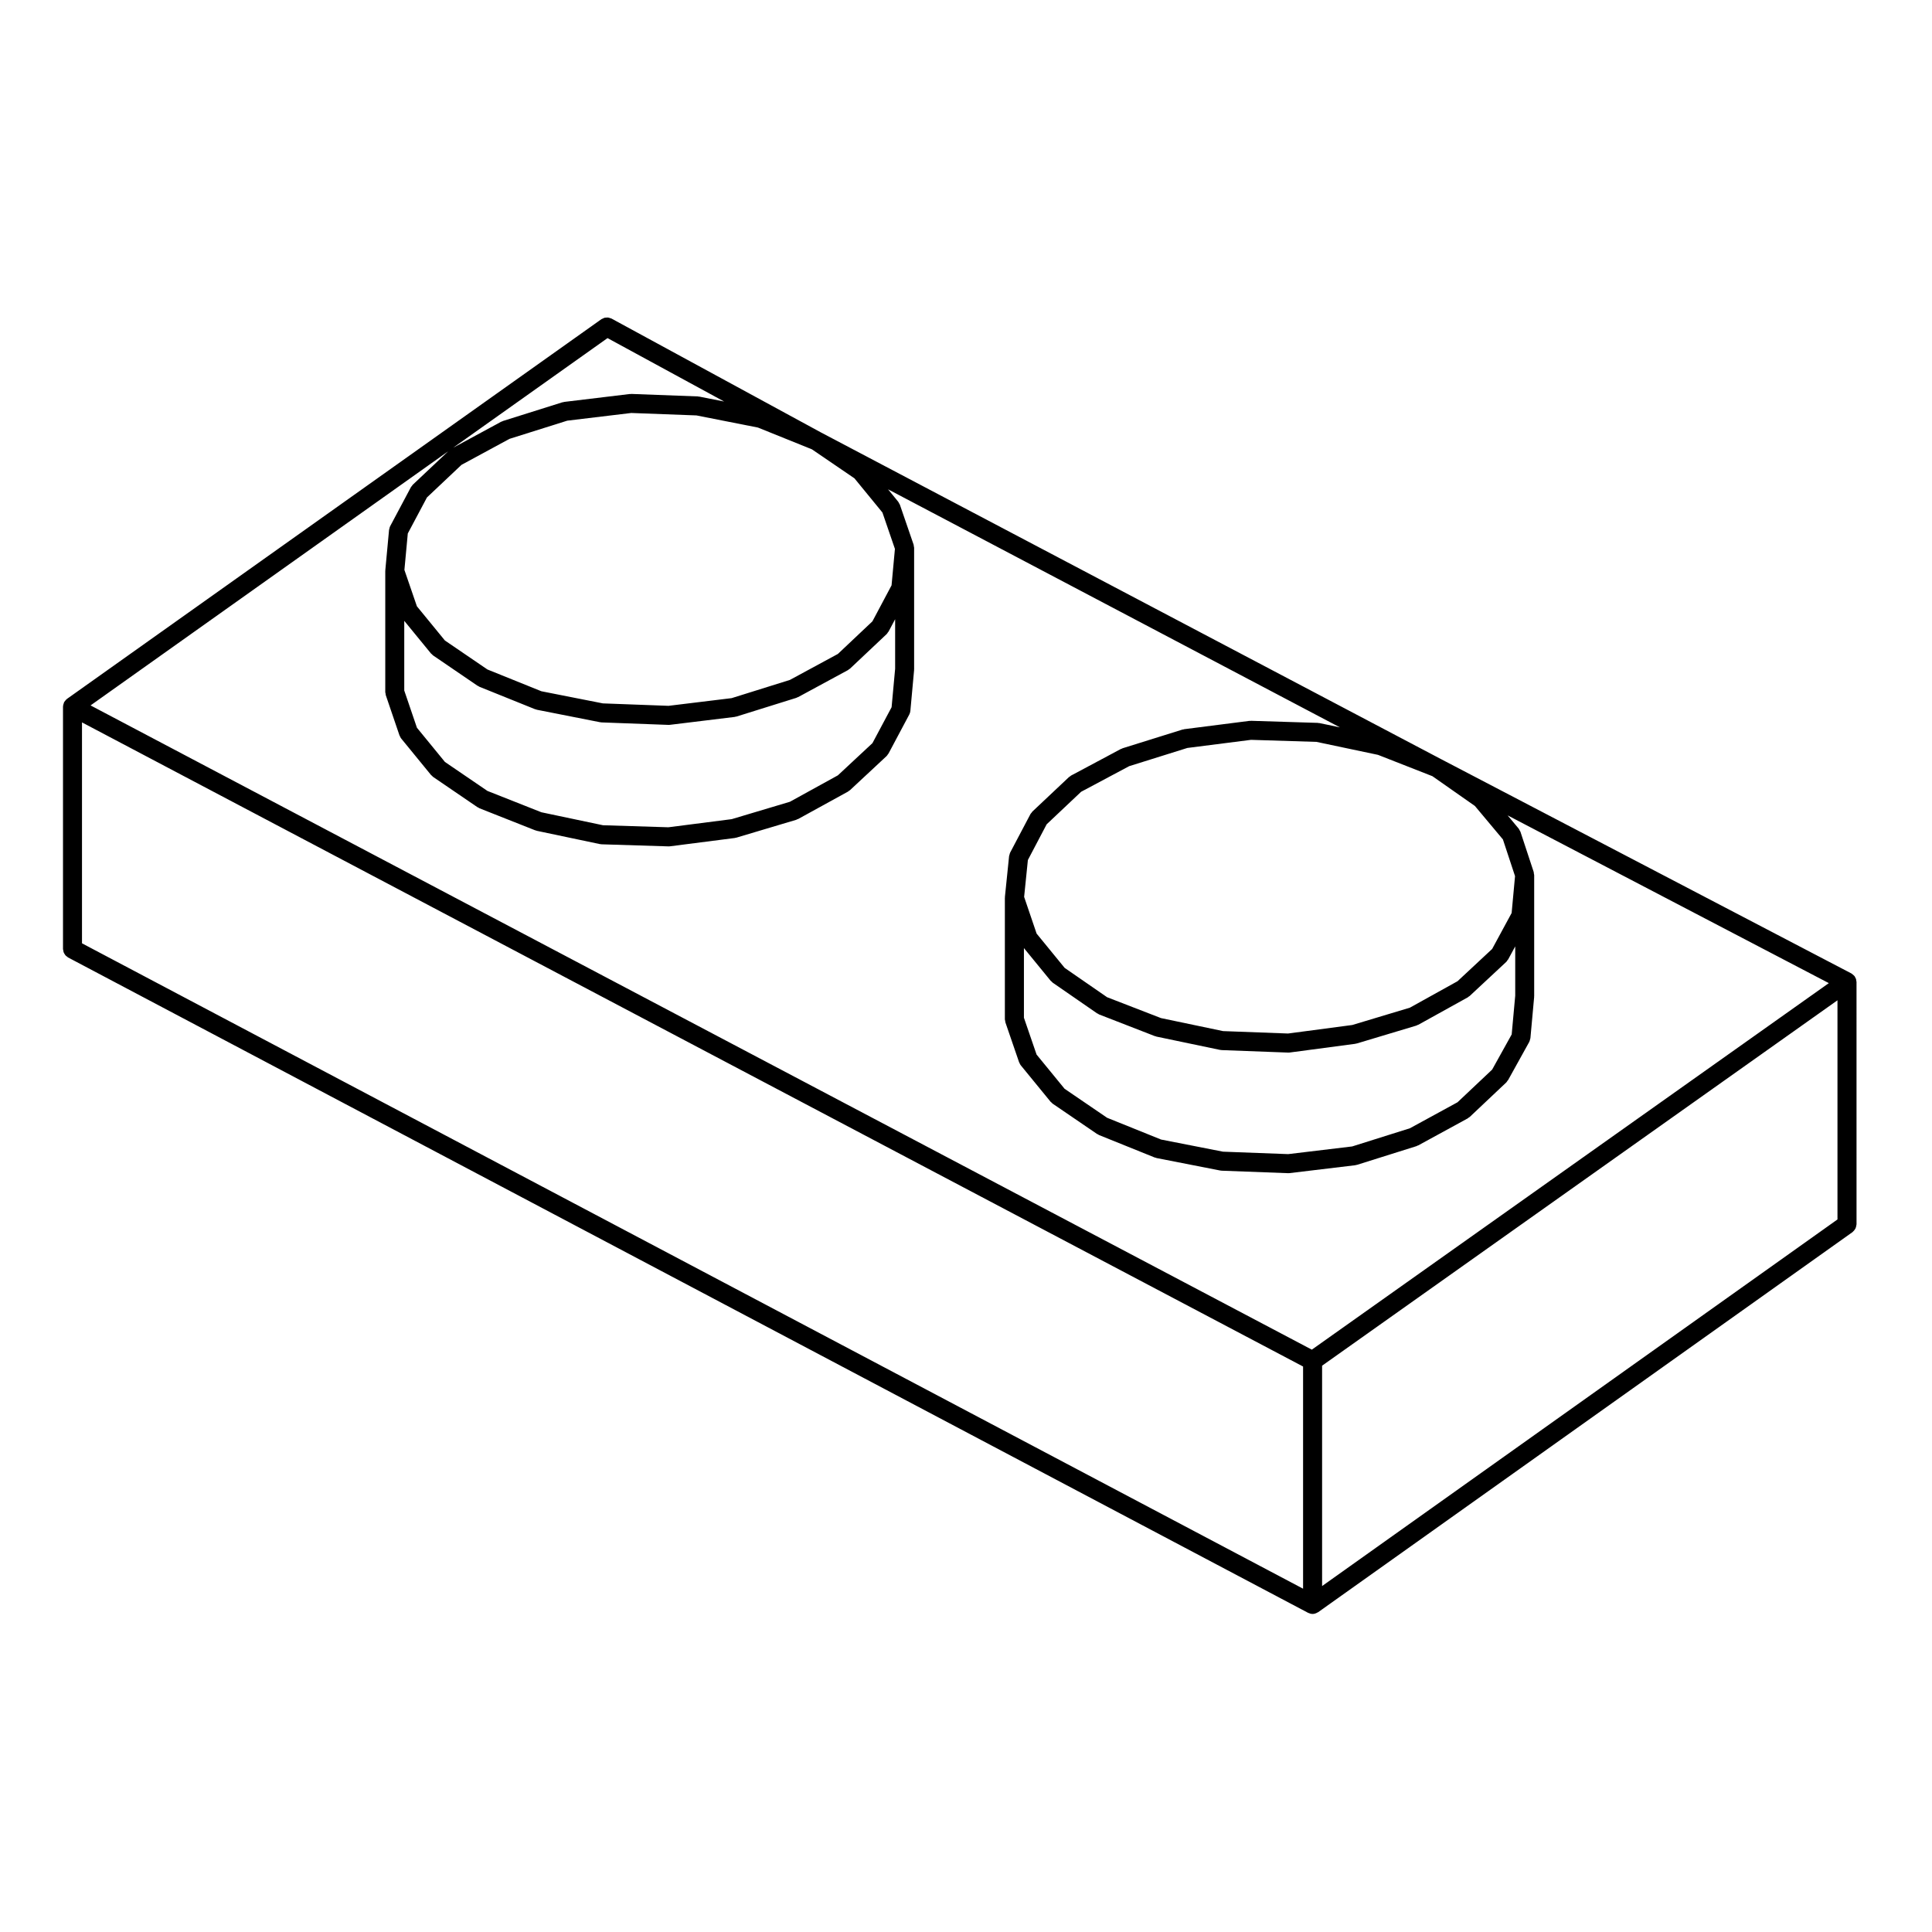
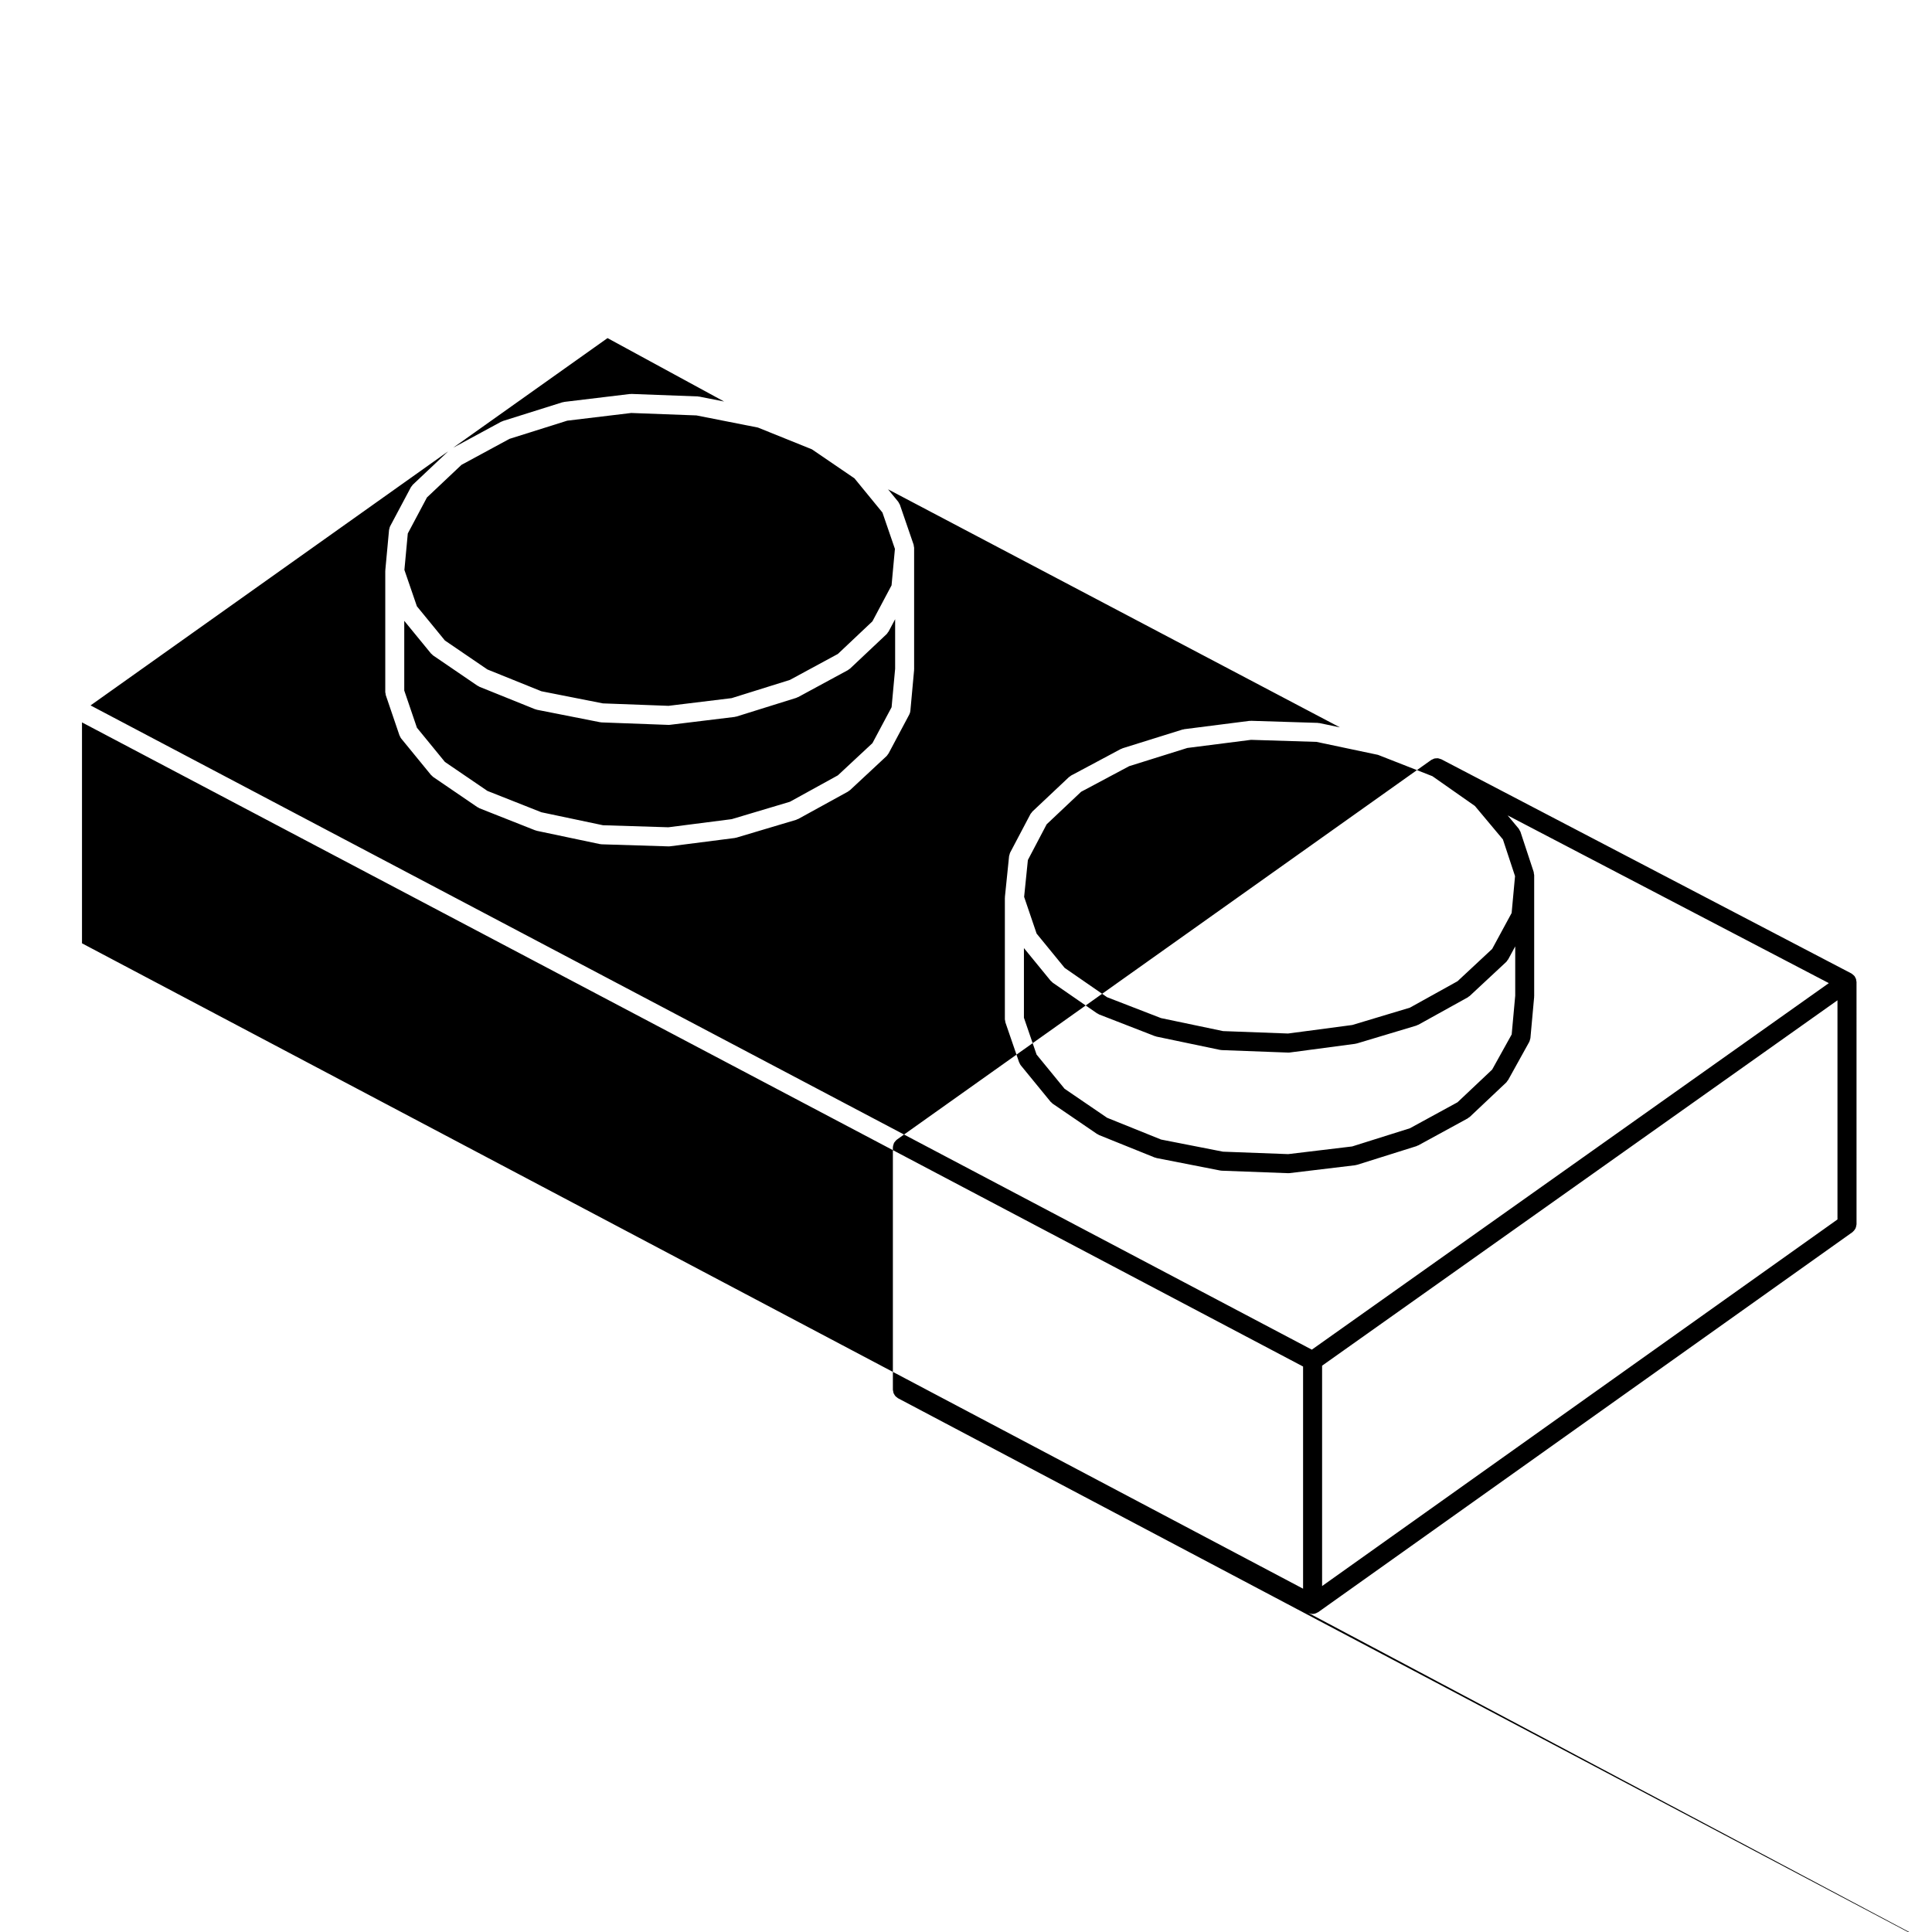
<svg xmlns="http://www.w3.org/2000/svg" fill="#000000" width="800px" height="800px" version="1.1" viewBox="144 144 512 512">
-   <path d="m490.7 571.43c0.031 0.016 0.059 0.02 0.09 0.031 0.316 0.152 0.672 0.25 1.047 0.25 0.004 0 0.012 0.004 0.012 0.004h0.004 0.004c0.422 0 0.801-0.133 1.152-0.312 0.074-0.039 0.137-0.074 0.207-0.121 0.031-0.02 0.07-0.012 0.102-0.031l141.62-100.73c0.059-0.039 0.086-0.105 0.137-0.145 0.137-0.109 0.246-0.242 0.352-0.379 0.102-0.121 0.188-0.246 0.258-0.379 0.082-0.141 0.121-0.293 0.168-0.449 0.051-0.16 0.09-0.324 0.102-0.5 0.012-0.07 0.047-0.125 0.047-0.203l-0.004-64.254c0-0.098-0.047-0.172-0.055-0.262-0.012-0.125-0.016-0.258-0.051-0.379-0.02-0.082-0.047-0.145-0.07-0.223-0.051-0.133-0.121-0.246-0.191-0.363-0.039-0.074-0.051-0.156-0.105-0.23-0.016-0.023-0.039-0.035-0.059-0.059-0.047-0.059-0.098-0.105-0.141-0.16-0.102-0.105-0.211-0.188-0.328-0.281-0.098-0.074-0.176-0.156-0.281-0.215-0.023-0.016-0.047-0.047-0.074-0.059l-108.67-56.762h-0.004l-164.38-86.602-55.547-30.199c-0.109-0.059-0.23-0.066-0.352-0.105-0.172-0.066-0.332-0.133-0.52-0.156-0.16-0.023-0.324 0-0.484 0.012-0.16 0.012-0.316 0.004-0.473 0.047-0.18 0.051-0.336 0.141-0.504 0.227-0.105 0.055-0.227 0.074-0.328 0.145l-141.62 100.62c-0.02 0.016-0.031 0.039-0.051 0.055-0.059 0.047-0.105 0.098-0.168 0.141-0.105 0.102-0.191 0.215-0.281 0.328-0.074 0.102-0.16 0.176-0.215 0.281-0.016 0.031-0.039 0.047-0.055 0.07-0.016 0.035-0.016 0.07-0.031 0.105-0.055 0.117-0.082 0.242-0.117 0.367-0.039 0.133-0.09 0.25-0.105 0.383-0.012 0.074-0.016 0.141-0.02 0.215 0 0.039-0.02 0.07-0.02 0.105v64.25c0 0.121 0.055 0.227 0.07 0.344 0.023 0.172 0.047 0.344 0.105 0.516 0.055 0.156 0.141 0.289 0.227 0.422 0.086 0.137 0.156 0.277 0.266 0.395 0.121 0.133 0.262 0.23 0.406 0.332 0.098 0.07 0.16 0.16 0.273 0.223l328.64 173.69c0.012 0.004 0.016 0 0.027 0.004zm-185.7-337.83 30.902 16.809-6.57-1.301c-0.066-0.016-0.125 0.012-0.191 0-0.07-0.012-0.133-0.047-0.207-0.051l-17.633-0.66c-0.066 0-0.125 0.031-0.191 0.035-0.07 0.004-0.133-0.023-0.203-0.016l-17.41 2.098c-0.086 0.012-0.152 0.059-0.23 0.074-0.074 0.02-0.145 0-0.223 0.023l-15.758 4.957c-0.082 0.023-0.133 0.086-0.207 0.109-0.082 0.035-0.16 0.035-0.238 0.074l-12.746 6.902zm70.207 107.34-9.16 8.535-12.715 7.004-15.426 4.606-16.777 2.152-17.332-0.539-16.32-3.438-14.305-5.656-11.262-7.68-7.422-9.074-3.356-9.855v-18.465l7.106 8.68c0.066 0.082 0.152 0.105 0.223 0.172 0.105 0.105 0.18 0.23 0.309 0.312l11.793 8.047c0.051 0.035 0.117 0.02 0.172 0.055 0.105 0.066 0.188 0.152 0.309 0.203l14.766 5.953c0.082 0.035 0.172 0.023 0.25 0.051 0.07 0.02 0.125 0.07 0.203 0.086l16.75 3.305c0.105 0.023 0.215 0.023 0.324 0.035 0.023 0 0.047 0.016 0.07 0.016l17.746 0.66h0.098c0.102 0 0.203-0.004 0.301-0.02l17.191-2.098c0.055-0.004 0.098-0.039 0.145-0.051 0.102-0.016 0.203-0.016 0.297-0.047l15.871-4.957c0.102-0.031 0.172-0.105 0.262-0.141 0.059-0.031 0.133-0.016 0.191-0.051l13.227-7.164c0.098-0.055 0.156-0.137 0.242-0.203 0.098-0.07 0.203-0.102 0.289-0.18l9.699-9.145c0.156-0.145 0.246-0.328 0.359-0.508 0.035-0.055 0.105-0.082 0.137-0.141l1.758-3.301v13.129l-0.938 10.191zm-118.06-65.109 9.152-8.641 12.73-6.891 15.297-4.816 16.965-2.039 17.281 0.648 16.289 3.215 14.312 5.773 11.266 7.684 7.418 9.062 3.309 9.637-0.891 9.656-5.074 9.543-9.152 8.641-12.715 6.883-15.441 4.828-16.73 2.039-17.395-0.648-16.289-3.215-14.309-5.773-11.27-7.684-7.418-9.062-3.309-9.637 0.898-9.656zm-3.754-3.375c-0.102 0.098-0.152 0.223-0.23 0.324-0.086 0.109-0.195 0.195-0.262 0.324l-5.512 10.359c-0.121 0.227-0.168 0.473-0.211 0.715-0.02 0.086-0.066 0.145-0.074 0.238l-0.992 10.691c0 0.012 0.004 0.02 0.004 0.031-0.004 0.039 0.004 0.082 0 0.109-0.004 0.031-0.016 0.059-0.016 0.09v32.074c0 0.145 0.059 0.277 0.086 0.414 0.02 0.133 0.004 0.266 0.051 0.398l3.637 10.688c0.012 0.039 0.051 0.055 0.066 0.09 0.098 0.242 0.195 0.484 0.367 0.695l7.934 9.703c0.066 0.082 0.16 0.109 0.23 0.18 0.105 0.102 0.176 0.223 0.301 0.309l11.793 8.047c0.051 0.035 0.117 0.02 0.172 0.055 0.109 0.066 0.195 0.156 0.316 0.207l14.766 5.84c0.07 0.031 0.145 0.02 0.215 0.047 0.07 0.02 0.121 0.066 0.191 0.082l16.75 3.527c0.125 0.031 0.25 0.035 0.379 0.039 0.02 0 0.039 0.016 0.066 0.016l17.746 0.551h0.082c0.105 0 0.211-0.004 0.312-0.02l17.191-2.207c0.051-0.004 0.086-0.035 0.133-0.047 0.09-0.016 0.176-0.016 0.266-0.039l15.871-4.734c0.109-0.035 0.191-0.105 0.293-0.152 0.066-0.031 0.141-0.02 0.207-0.055l13.227-7.273c0.09-0.051 0.145-0.133 0.227-0.191 0.09-0.066 0.191-0.102 0.277-0.172l9.699-9.039c0.168-0.156 0.266-0.348 0.383-0.527 0.035-0.055 0.098-0.082 0.125-0.133l5.512-10.359c0-0.004 0-0.012 0.004-0.02 0.145-0.281 0.25-0.59 0.281-0.934l0.988-10.801c0.004-0.039-0.016-0.082-0.012-0.117 0.004-0.035 0.02-0.074 0.02-0.109v-32.207c0-0.133-0.055-0.246-0.074-0.371-0.023-0.137-0.016-0.289-0.059-0.422v-0.02l-3.637-10.586c-0.051-0.152-0.156-0.266-0.23-0.402-0.07-0.121-0.105-0.262-0.203-0.371l-0.066-0.082c0-0.004-0.004-0.012-0.004-0.012l-2.637-3.223 119.75 63.09-5.402-1.137c-0.082-0.02-0.152 0.004-0.23-0.004-0.074-0.012-0.133-0.047-0.211-0.051l-17.746-0.551c-0.066 0-0.121 0.031-0.18 0.035-0.074 0.004-0.137-0.023-0.215-0.016l-17.301 2.207c-0.082 0.012-0.137 0.055-0.207 0.07-0.082 0.016-0.152 0-0.227 0.023l-15.871 4.957c-0.074 0.023-0.125 0.082-0.203 0.109-0.074 0.031-0.156 0.031-0.23 0.07l-13.227 7.055c-0.105 0.059-0.176 0.152-0.273 0.223-0.09 0.066-0.191 0.098-0.273 0.172l-9.703 9.145c-0.102 0.098-0.141 0.215-0.223 0.316-0.098 0.109-0.203 0.203-0.277 0.332l-5.402 10.246c-0.09 0.168-0.105 0.344-0.152 0.52-0.039 0.137-0.105 0.258-0.125 0.402v0.039l-1.102 10.766c0 0.016 0.012 0.023 0.004 0.039-0.004 0.039 0.004 0.086 0.004 0.125 0 0.031-0.02 0.059-0.02 0.09v32.18c0 0.152 0.059 0.281 0.09 0.422 0.02 0.133 0.004 0.262 0.051 0.395l3.637 10.586c0.016 0.039 0.055 0.059 0.074 0.102 0.09 0.238 0.188 0.473 0.359 0.68l7.934 9.699c0.066 0.082 0.152 0.105 0.223 0.172 0.105 0.105 0.18 0.23 0.312 0.312l11.789 8.047c0.055 0.035 0.117 0.02 0.172 0.055 0.105 0.059 0.188 0.152 0.312 0.203l14.762 5.953c0.09 0.035 0.172 0.023 0.258 0.051 0.074 0.02 0.125 0.07 0.207 0.086l16.867 3.305c0.105 0.023 0.211 0.023 0.316 0.035 0.023 0 0.047 0.016 0.07 0.016l17.633 0.66h0.098 0.004c0.098 0 0.195-0.004 0.297-0.02l17.41-2.09c0.059-0.004 0.105-0.039 0.156-0.055 0.102-0.016 0.195-0.016 0.297-0.047l15.766-4.957c0.102-0.031 0.168-0.105 0.258-0.141 0.066-0.031 0.133-0.016 0.195-0.051l13.121-7.164c0.09-0.051 0.145-0.137 0.23-0.195 0.098-0.066 0.203-0.102 0.293-0.18l9.691-9.148c0.141-0.133 0.215-0.301 0.316-0.453 0.047-0.066 0.117-0.09 0.156-0.156l5.617-10.137c0.004-0.016 0.004-0.031 0.016-0.047 0.102-0.188 0.145-0.402 0.195-0.613 0.02-0.105 0.082-0.211 0.09-0.312 0-0.012 0.004-0.016 0.004-0.02l0.992-10.914c0.004-0.039-0.016-0.074-0.016-0.109 0.004-0.039 0.023-0.074 0.023-0.109v-32.066c0-0.133-0.055-0.246-0.074-0.367-0.02-0.137-0.012-0.289-0.055-0.414l0.012-0.027-3.508-10.637c0-0.004-0.004-0.012-0.004-0.016l-0.016-0.039c-0.051-0.152-0.152-0.262-0.227-0.398-0.082-0.141-0.121-0.301-0.238-0.434l-0.023-0.035c-0.004-0.004-0.012-0.012-0.016-0.016l-2.891-3.457 85.125 44.457-137.01 97.133-323.65-170.73 94.777-67.34zm286.04 155-9.176 8.66-12.617 6.887-15.297 4.816-16.957 2.035-17.289-0.648-16.398-3.215-14.309-5.769-11.27-7.688-7.418-9.062-3.352-9.758v-18.461l7.106 8.688c0.066 0.086 0.156 0.109 0.238 0.18 0.102 0.102 0.168 0.215 0.281 0.297l11.793 8.152c0.055 0.035 0.117 0.023 0.172 0.055 0.121 0.07 0.211 0.168 0.348 0.223l14.762 5.734c0.074 0.031 0.145 0.02 0.215 0.039 0.07 0.02 0.117 0.066 0.18 0.082l16.867 3.527c0.117 0.023 0.238 0.031 0.348 0.035 0.031 0.004 0.051 0.02 0.074 0.02l17.633 0.66h0.098 0.004c0.105 0 0.215-0.004 0.328-0.02l17.406-2.312c0.059-0.012 0.102-0.039 0.152-0.055 0.086-0.016 0.16-0.012 0.242-0.035l15.766-4.734c0.105-0.035 0.18-0.105 0.281-0.152 0.07-0.031 0.145-0.02 0.211-0.055l13.121-7.273c0.09-0.051 0.141-0.133 0.227-0.188 0.09-0.066 0.188-0.102 0.273-0.172l9.699-9.039c0.156-0.145 0.246-0.328 0.359-0.504 0.039-0.059 0.105-0.086 0.137-0.141l1.879-3.465v13.059l-0.938 10.273zm-118.06-65.004 9.133-8.621 12.727-6.785 15.426-4.828 16.879-2.152 17.336 0.539 16.305 3.438 14.426 5.656 11.262 7.894 7.422 8.867 3.211 9.723-0.902 9.77-5.164 9.531-9.176 8.551-12.625 7.008-15.266 4.59-17.027 2.258-17.215-0.641-16.445-3.445-14.293-5.535-11.25-7.777-7.426-9.082-3.309-9.73 0.996-9.773zm72.996 143.47 136.58-96.832v58.078l-136.58 97.152zm-328.64-170.48 323.6 170.7v58.879l-323.6-171.03z" />
+   <path d="m490.7 571.43c0.031 0.016 0.059 0.02 0.09 0.031 0.316 0.152 0.672 0.25 1.047 0.25 0.004 0 0.012 0.004 0.012 0.004h0.004 0.004c0.422 0 0.801-0.133 1.152-0.312 0.074-0.039 0.137-0.074 0.207-0.121 0.031-0.02 0.07-0.012 0.102-0.031l141.62-100.73c0.059-0.039 0.086-0.105 0.137-0.145 0.137-0.109 0.246-0.242 0.352-0.379 0.102-0.121 0.188-0.246 0.258-0.379 0.082-0.141 0.121-0.293 0.168-0.449 0.051-0.16 0.09-0.324 0.102-0.5 0.012-0.07 0.047-0.125 0.047-0.203l-0.004-64.254c0-0.098-0.047-0.172-0.055-0.262-0.012-0.125-0.016-0.258-0.051-0.379-0.02-0.082-0.047-0.145-0.07-0.223-0.051-0.133-0.121-0.246-0.191-0.363-0.039-0.074-0.051-0.156-0.105-0.23-0.016-0.023-0.039-0.035-0.059-0.059-0.047-0.059-0.098-0.105-0.141-0.16-0.102-0.105-0.211-0.188-0.328-0.281-0.098-0.074-0.176-0.156-0.281-0.215-0.023-0.016-0.047-0.047-0.074-0.059l-108.67-56.762h-0.004c-0.109-0.059-0.23-0.066-0.352-0.105-0.172-0.066-0.332-0.133-0.52-0.156-0.16-0.023-0.324 0-0.484 0.012-0.16 0.012-0.316 0.004-0.473 0.047-0.18 0.051-0.336 0.141-0.504 0.227-0.105 0.055-0.227 0.074-0.328 0.145l-141.62 100.62c-0.02 0.016-0.031 0.039-0.051 0.055-0.059 0.047-0.105 0.098-0.168 0.141-0.105 0.102-0.191 0.215-0.281 0.328-0.074 0.102-0.16 0.176-0.215 0.281-0.016 0.031-0.039 0.047-0.055 0.07-0.016 0.035-0.016 0.07-0.031 0.105-0.055 0.117-0.082 0.242-0.117 0.367-0.039 0.133-0.09 0.25-0.105 0.383-0.012 0.074-0.016 0.141-0.02 0.215 0 0.039-0.02 0.07-0.02 0.105v64.25c0 0.121 0.055 0.227 0.07 0.344 0.023 0.172 0.047 0.344 0.105 0.516 0.055 0.156 0.141 0.289 0.227 0.422 0.086 0.137 0.156 0.277 0.266 0.395 0.121 0.133 0.262 0.23 0.406 0.332 0.098 0.07 0.16 0.16 0.273 0.223l328.64 173.69c0.012 0.004 0.016 0 0.027 0.004zm-185.7-337.83 30.902 16.809-6.57-1.301c-0.066-0.016-0.125 0.012-0.191 0-0.07-0.012-0.133-0.047-0.207-0.051l-17.633-0.66c-0.066 0-0.125 0.031-0.191 0.035-0.07 0.004-0.133-0.023-0.203-0.016l-17.41 2.098c-0.086 0.012-0.152 0.059-0.23 0.074-0.074 0.02-0.145 0-0.223 0.023l-15.758 4.957c-0.082 0.023-0.133 0.086-0.207 0.109-0.082 0.035-0.16 0.035-0.238 0.074l-12.746 6.902zm70.207 107.34-9.16 8.535-12.715 7.004-15.426 4.606-16.777 2.152-17.332-0.539-16.32-3.438-14.305-5.656-11.262-7.68-7.422-9.074-3.356-9.855v-18.465l7.106 8.68c0.066 0.082 0.152 0.105 0.223 0.172 0.105 0.105 0.18 0.23 0.309 0.312l11.793 8.047c0.051 0.035 0.117 0.02 0.172 0.055 0.105 0.066 0.188 0.152 0.309 0.203l14.766 5.953c0.082 0.035 0.172 0.023 0.25 0.051 0.07 0.02 0.125 0.07 0.203 0.086l16.75 3.305c0.105 0.023 0.215 0.023 0.324 0.035 0.023 0 0.047 0.016 0.07 0.016l17.746 0.66h0.098c0.102 0 0.203-0.004 0.301-0.02l17.191-2.098c0.055-0.004 0.098-0.039 0.145-0.051 0.102-0.016 0.203-0.016 0.297-0.047l15.871-4.957c0.102-0.031 0.172-0.105 0.262-0.141 0.059-0.031 0.133-0.016 0.191-0.051l13.227-7.164c0.098-0.055 0.156-0.137 0.242-0.203 0.098-0.07 0.203-0.102 0.289-0.18l9.699-9.145c0.156-0.145 0.246-0.328 0.359-0.508 0.035-0.055 0.105-0.082 0.137-0.141l1.758-3.301v13.129l-0.938 10.191zm-118.06-65.109 9.152-8.641 12.73-6.891 15.297-4.816 16.965-2.039 17.281 0.648 16.289 3.215 14.312 5.773 11.266 7.684 7.418 9.062 3.309 9.637-0.891 9.656-5.074 9.543-9.152 8.641-12.715 6.883-15.441 4.828-16.73 2.039-17.395-0.648-16.289-3.215-14.309-5.773-11.27-7.684-7.418-9.062-3.309-9.637 0.898-9.656zm-3.754-3.375c-0.102 0.098-0.152 0.223-0.23 0.324-0.086 0.109-0.195 0.195-0.262 0.324l-5.512 10.359c-0.121 0.227-0.168 0.473-0.211 0.715-0.02 0.086-0.066 0.145-0.074 0.238l-0.992 10.691c0 0.012 0.004 0.02 0.004 0.031-0.004 0.039 0.004 0.082 0 0.109-0.004 0.031-0.016 0.059-0.016 0.09v32.074c0 0.145 0.059 0.277 0.086 0.414 0.02 0.133 0.004 0.266 0.051 0.398l3.637 10.688c0.012 0.039 0.051 0.055 0.066 0.09 0.098 0.242 0.195 0.484 0.367 0.695l7.934 9.703c0.066 0.082 0.16 0.109 0.23 0.18 0.105 0.102 0.176 0.223 0.301 0.309l11.793 8.047c0.051 0.035 0.117 0.02 0.172 0.055 0.109 0.066 0.195 0.156 0.316 0.207l14.766 5.84c0.07 0.031 0.145 0.02 0.215 0.047 0.07 0.02 0.121 0.066 0.191 0.082l16.75 3.527c0.125 0.031 0.25 0.035 0.379 0.039 0.02 0 0.039 0.016 0.066 0.016l17.746 0.551h0.082c0.105 0 0.211-0.004 0.312-0.02l17.191-2.207c0.051-0.004 0.086-0.035 0.133-0.047 0.09-0.016 0.176-0.016 0.266-0.039l15.871-4.734c0.109-0.035 0.191-0.105 0.293-0.152 0.066-0.031 0.141-0.02 0.207-0.055l13.227-7.273c0.09-0.051 0.145-0.133 0.227-0.191 0.09-0.066 0.191-0.102 0.277-0.172l9.699-9.039c0.168-0.156 0.266-0.348 0.383-0.527 0.035-0.055 0.098-0.082 0.125-0.133l5.512-10.359c0-0.004 0-0.012 0.004-0.02 0.145-0.281 0.25-0.59 0.281-0.934l0.988-10.801c0.004-0.039-0.016-0.082-0.012-0.117 0.004-0.035 0.02-0.074 0.02-0.109v-32.207c0-0.133-0.055-0.246-0.074-0.371-0.023-0.137-0.016-0.289-0.059-0.422v-0.02l-3.637-10.586c-0.051-0.152-0.156-0.266-0.23-0.402-0.07-0.121-0.105-0.262-0.203-0.371l-0.066-0.082c0-0.004-0.004-0.012-0.004-0.012l-2.637-3.223 119.75 63.09-5.402-1.137c-0.082-0.02-0.152 0.004-0.23-0.004-0.074-0.012-0.133-0.047-0.211-0.051l-17.746-0.551c-0.066 0-0.121 0.031-0.18 0.035-0.074 0.004-0.137-0.023-0.215-0.016l-17.301 2.207c-0.082 0.012-0.137 0.055-0.207 0.07-0.082 0.016-0.152 0-0.227 0.023l-15.871 4.957c-0.074 0.023-0.125 0.082-0.203 0.109-0.074 0.031-0.156 0.031-0.23 0.07l-13.227 7.055c-0.105 0.059-0.176 0.152-0.273 0.223-0.09 0.066-0.191 0.098-0.273 0.172l-9.703 9.145c-0.102 0.098-0.141 0.215-0.223 0.316-0.098 0.109-0.203 0.203-0.277 0.332l-5.402 10.246c-0.09 0.168-0.105 0.344-0.152 0.52-0.039 0.137-0.105 0.258-0.125 0.402v0.039l-1.102 10.766c0 0.016 0.012 0.023 0.004 0.039-0.004 0.039 0.004 0.086 0.004 0.125 0 0.031-0.02 0.059-0.02 0.09v32.18c0 0.152 0.059 0.281 0.09 0.422 0.02 0.133 0.004 0.262 0.051 0.395l3.637 10.586c0.016 0.039 0.055 0.059 0.074 0.102 0.09 0.238 0.188 0.473 0.359 0.68l7.934 9.699c0.066 0.082 0.152 0.105 0.223 0.172 0.105 0.105 0.18 0.23 0.312 0.312l11.789 8.047c0.055 0.035 0.117 0.02 0.172 0.055 0.105 0.059 0.188 0.152 0.312 0.203l14.762 5.953c0.09 0.035 0.172 0.023 0.258 0.051 0.074 0.02 0.125 0.07 0.207 0.086l16.867 3.305c0.105 0.023 0.211 0.023 0.316 0.035 0.023 0 0.047 0.016 0.07 0.016l17.633 0.66h0.098 0.004c0.098 0 0.195-0.004 0.297-0.02l17.41-2.09c0.059-0.004 0.105-0.039 0.156-0.055 0.102-0.016 0.195-0.016 0.297-0.047l15.766-4.957c0.102-0.031 0.168-0.105 0.258-0.141 0.066-0.031 0.133-0.016 0.195-0.051l13.121-7.164c0.09-0.051 0.145-0.137 0.23-0.195 0.098-0.066 0.203-0.102 0.293-0.18l9.691-9.148c0.141-0.133 0.215-0.301 0.316-0.453 0.047-0.066 0.117-0.09 0.156-0.156l5.617-10.137c0.004-0.016 0.004-0.031 0.016-0.047 0.102-0.188 0.145-0.402 0.195-0.613 0.02-0.105 0.082-0.211 0.09-0.312 0-0.012 0.004-0.016 0.004-0.02l0.992-10.914c0.004-0.039-0.016-0.074-0.016-0.109 0.004-0.039 0.023-0.074 0.023-0.109v-32.066c0-0.133-0.055-0.246-0.074-0.367-0.02-0.137-0.012-0.289-0.055-0.414l0.012-0.027-3.508-10.637c0-0.004-0.004-0.012-0.004-0.016l-0.016-0.039c-0.051-0.152-0.152-0.262-0.227-0.398-0.082-0.141-0.121-0.301-0.238-0.434l-0.023-0.035c-0.004-0.004-0.012-0.012-0.016-0.016l-2.891-3.457 85.125 44.457-137.01 97.133-323.65-170.73 94.777-67.34zm286.04 155-9.176 8.66-12.617 6.887-15.297 4.816-16.957 2.035-17.289-0.648-16.398-3.215-14.309-5.769-11.27-7.688-7.418-9.062-3.352-9.758v-18.461l7.106 8.688c0.066 0.086 0.156 0.109 0.238 0.18 0.102 0.102 0.168 0.215 0.281 0.297l11.793 8.152c0.055 0.035 0.117 0.023 0.172 0.055 0.121 0.07 0.211 0.168 0.348 0.223l14.762 5.734c0.074 0.031 0.145 0.02 0.215 0.039 0.07 0.02 0.117 0.066 0.18 0.082l16.867 3.527c0.117 0.023 0.238 0.031 0.348 0.035 0.031 0.004 0.051 0.02 0.074 0.02l17.633 0.66h0.098 0.004c0.105 0 0.215-0.004 0.328-0.02l17.406-2.312c0.059-0.012 0.102-0.039 0.152-0.055 0.086-0.016 0.16-0.012 0.242-0.035l15.766-4.734c0.105-0.035 0.18-0.105 0.281-0.152 0.07-0.031 0.145-0.02 0.211-0.055l13.121-7.273c0.09-0.051 0.141-0.133 0.227-0.188 0.09-0.066 0.188-0.102 0.273-0.172l9.699-9.039c0.156-0.145 0.246-0.328 0.359-0.504 0.039-0.059 0.105-0.086 0.137-0.141l1.879-3.465v13.059l-0.938 10.273zm-118.06-65.004 9.133-8.621 12.727-6.785 15.426-4.828 16.879-2.152 17.336 0.539 16.305 3.438 14.426 5.656 11.262 7.894 7.422 8.867 3.211 9.723-0.902 9.77-5.164 9.531-9.176 8.551-12.625 7.008-15.266 4.59-17.027 2.258-17.215-0.641-16.445-3.445-14.293-5.535-11.25-7.777-7.426-9.082-3.309-9.73 0.996-9.773zm72.996 143.47 136.58-96.832v58.078l-136.58 97.152zm-328.64-170.48 323.6 170.7v58.879l-323.6-171.03z" />
</svg>